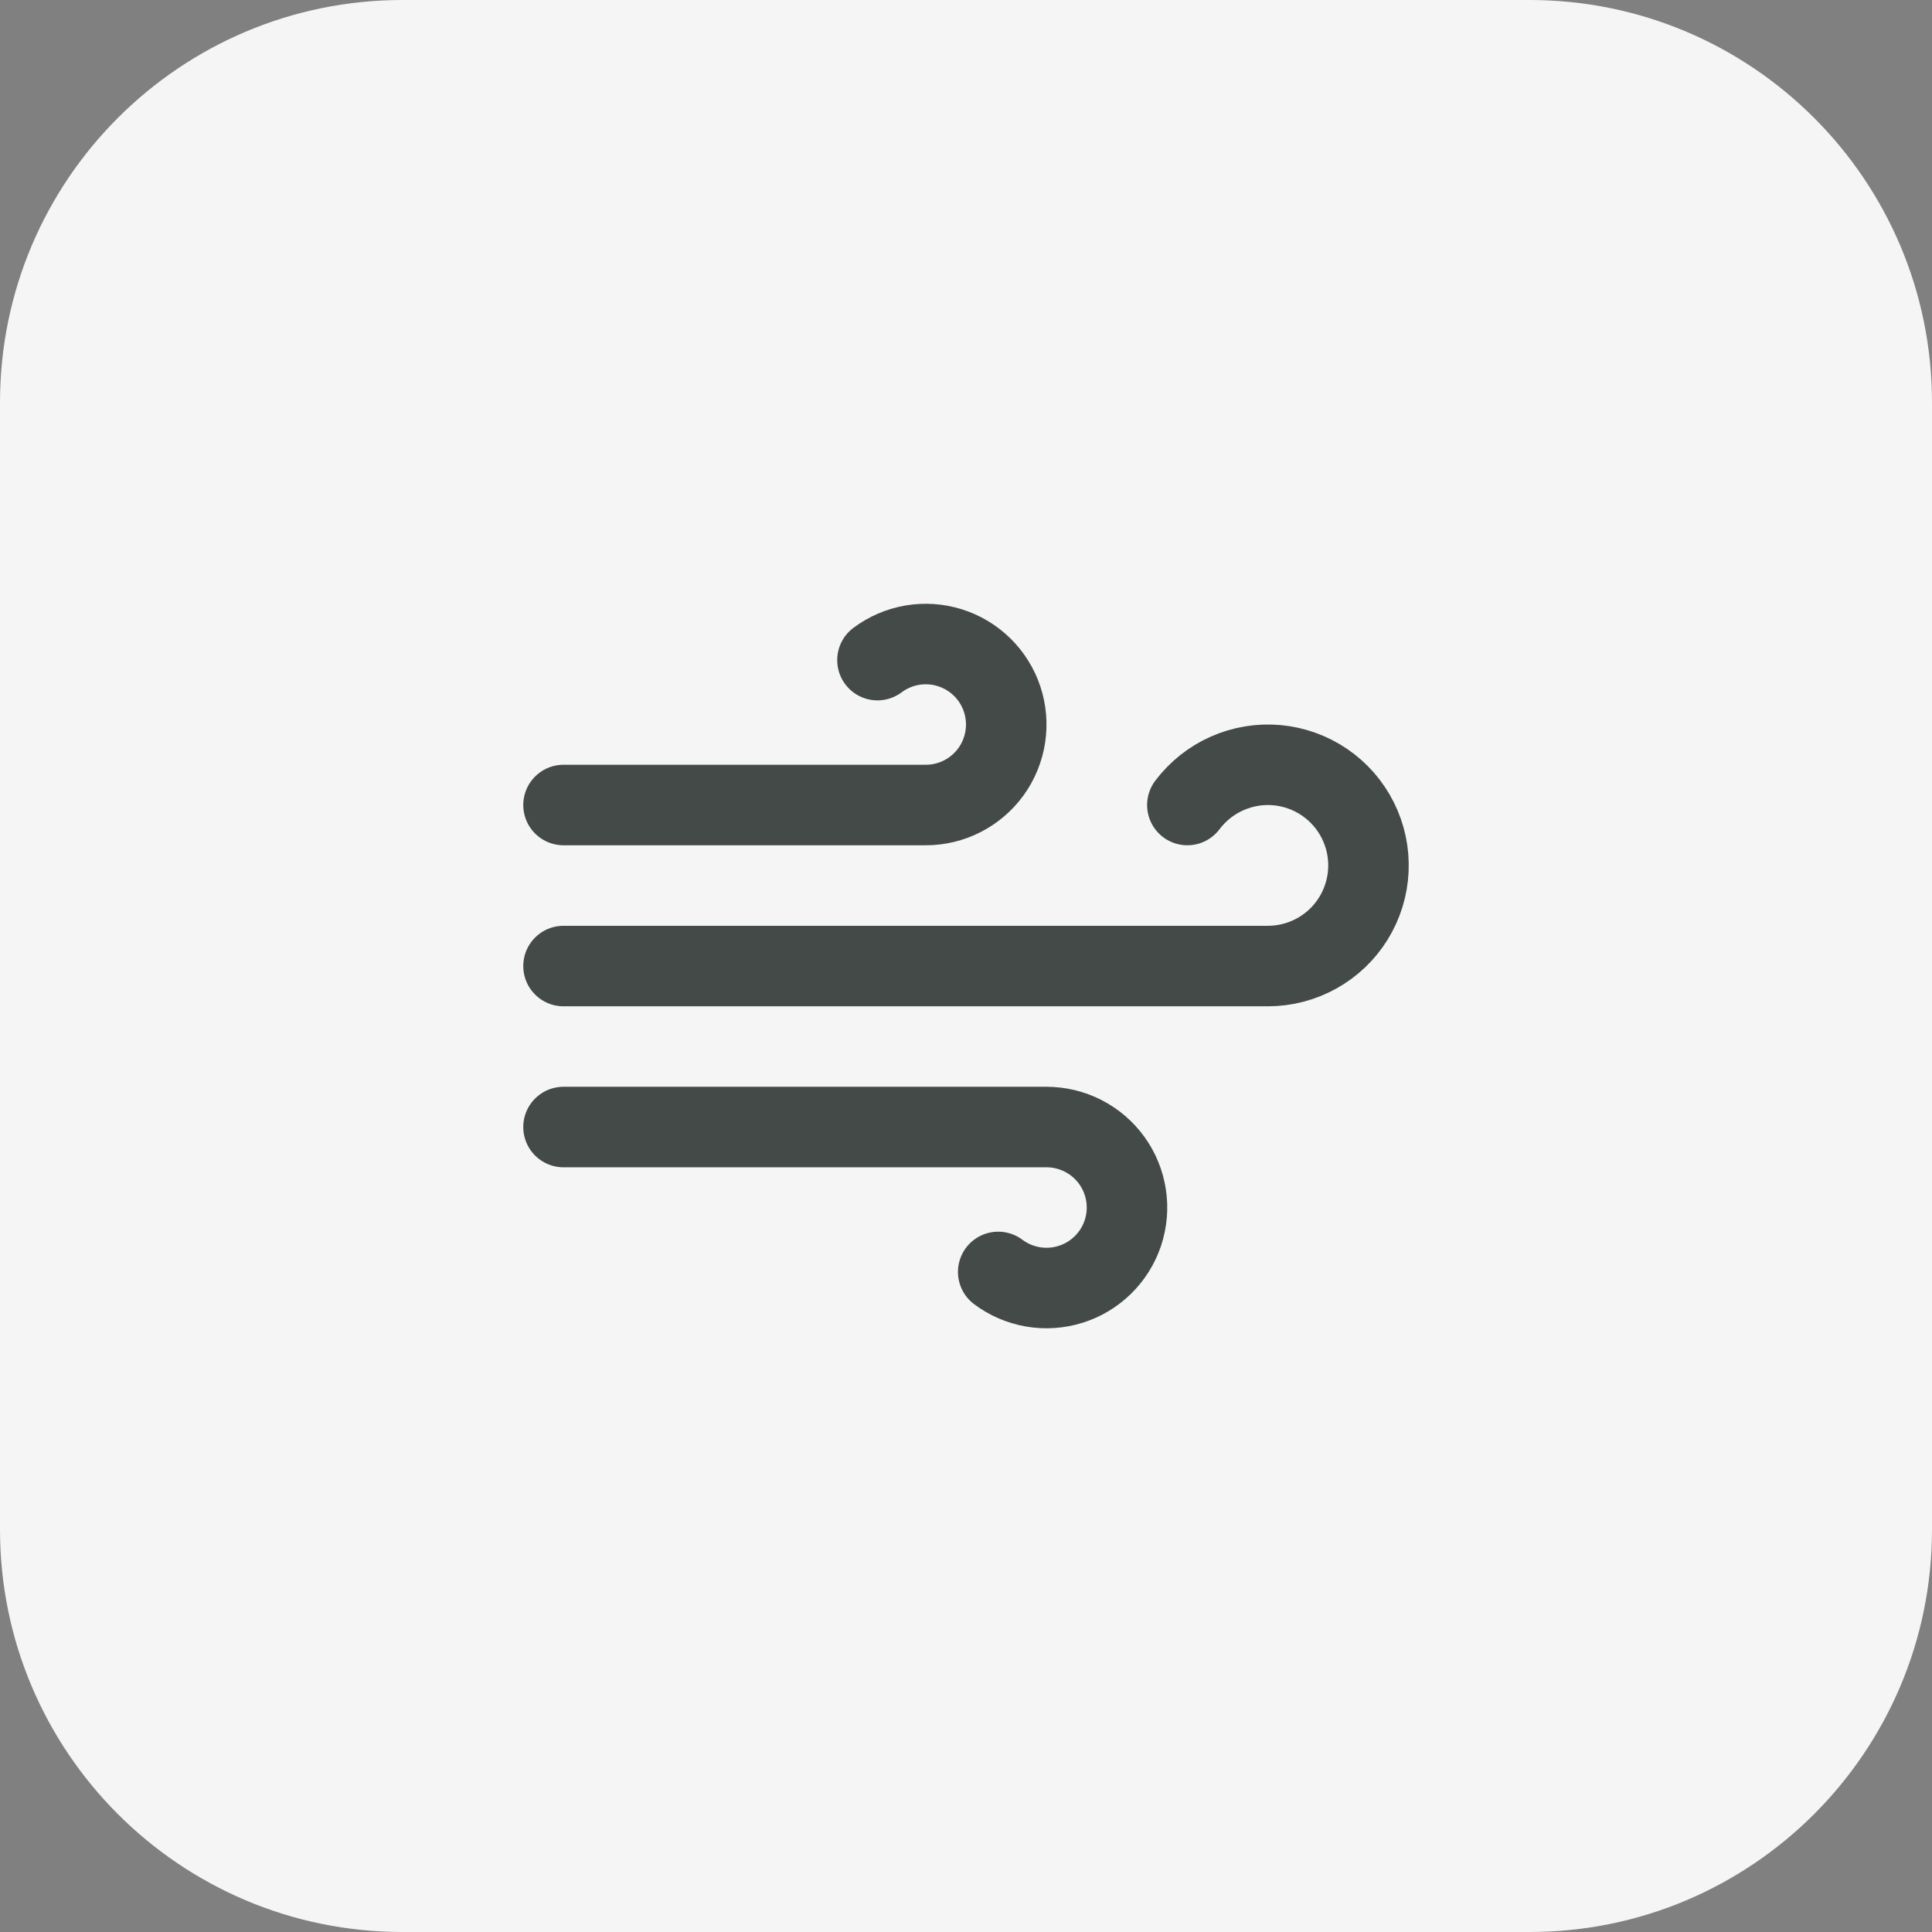
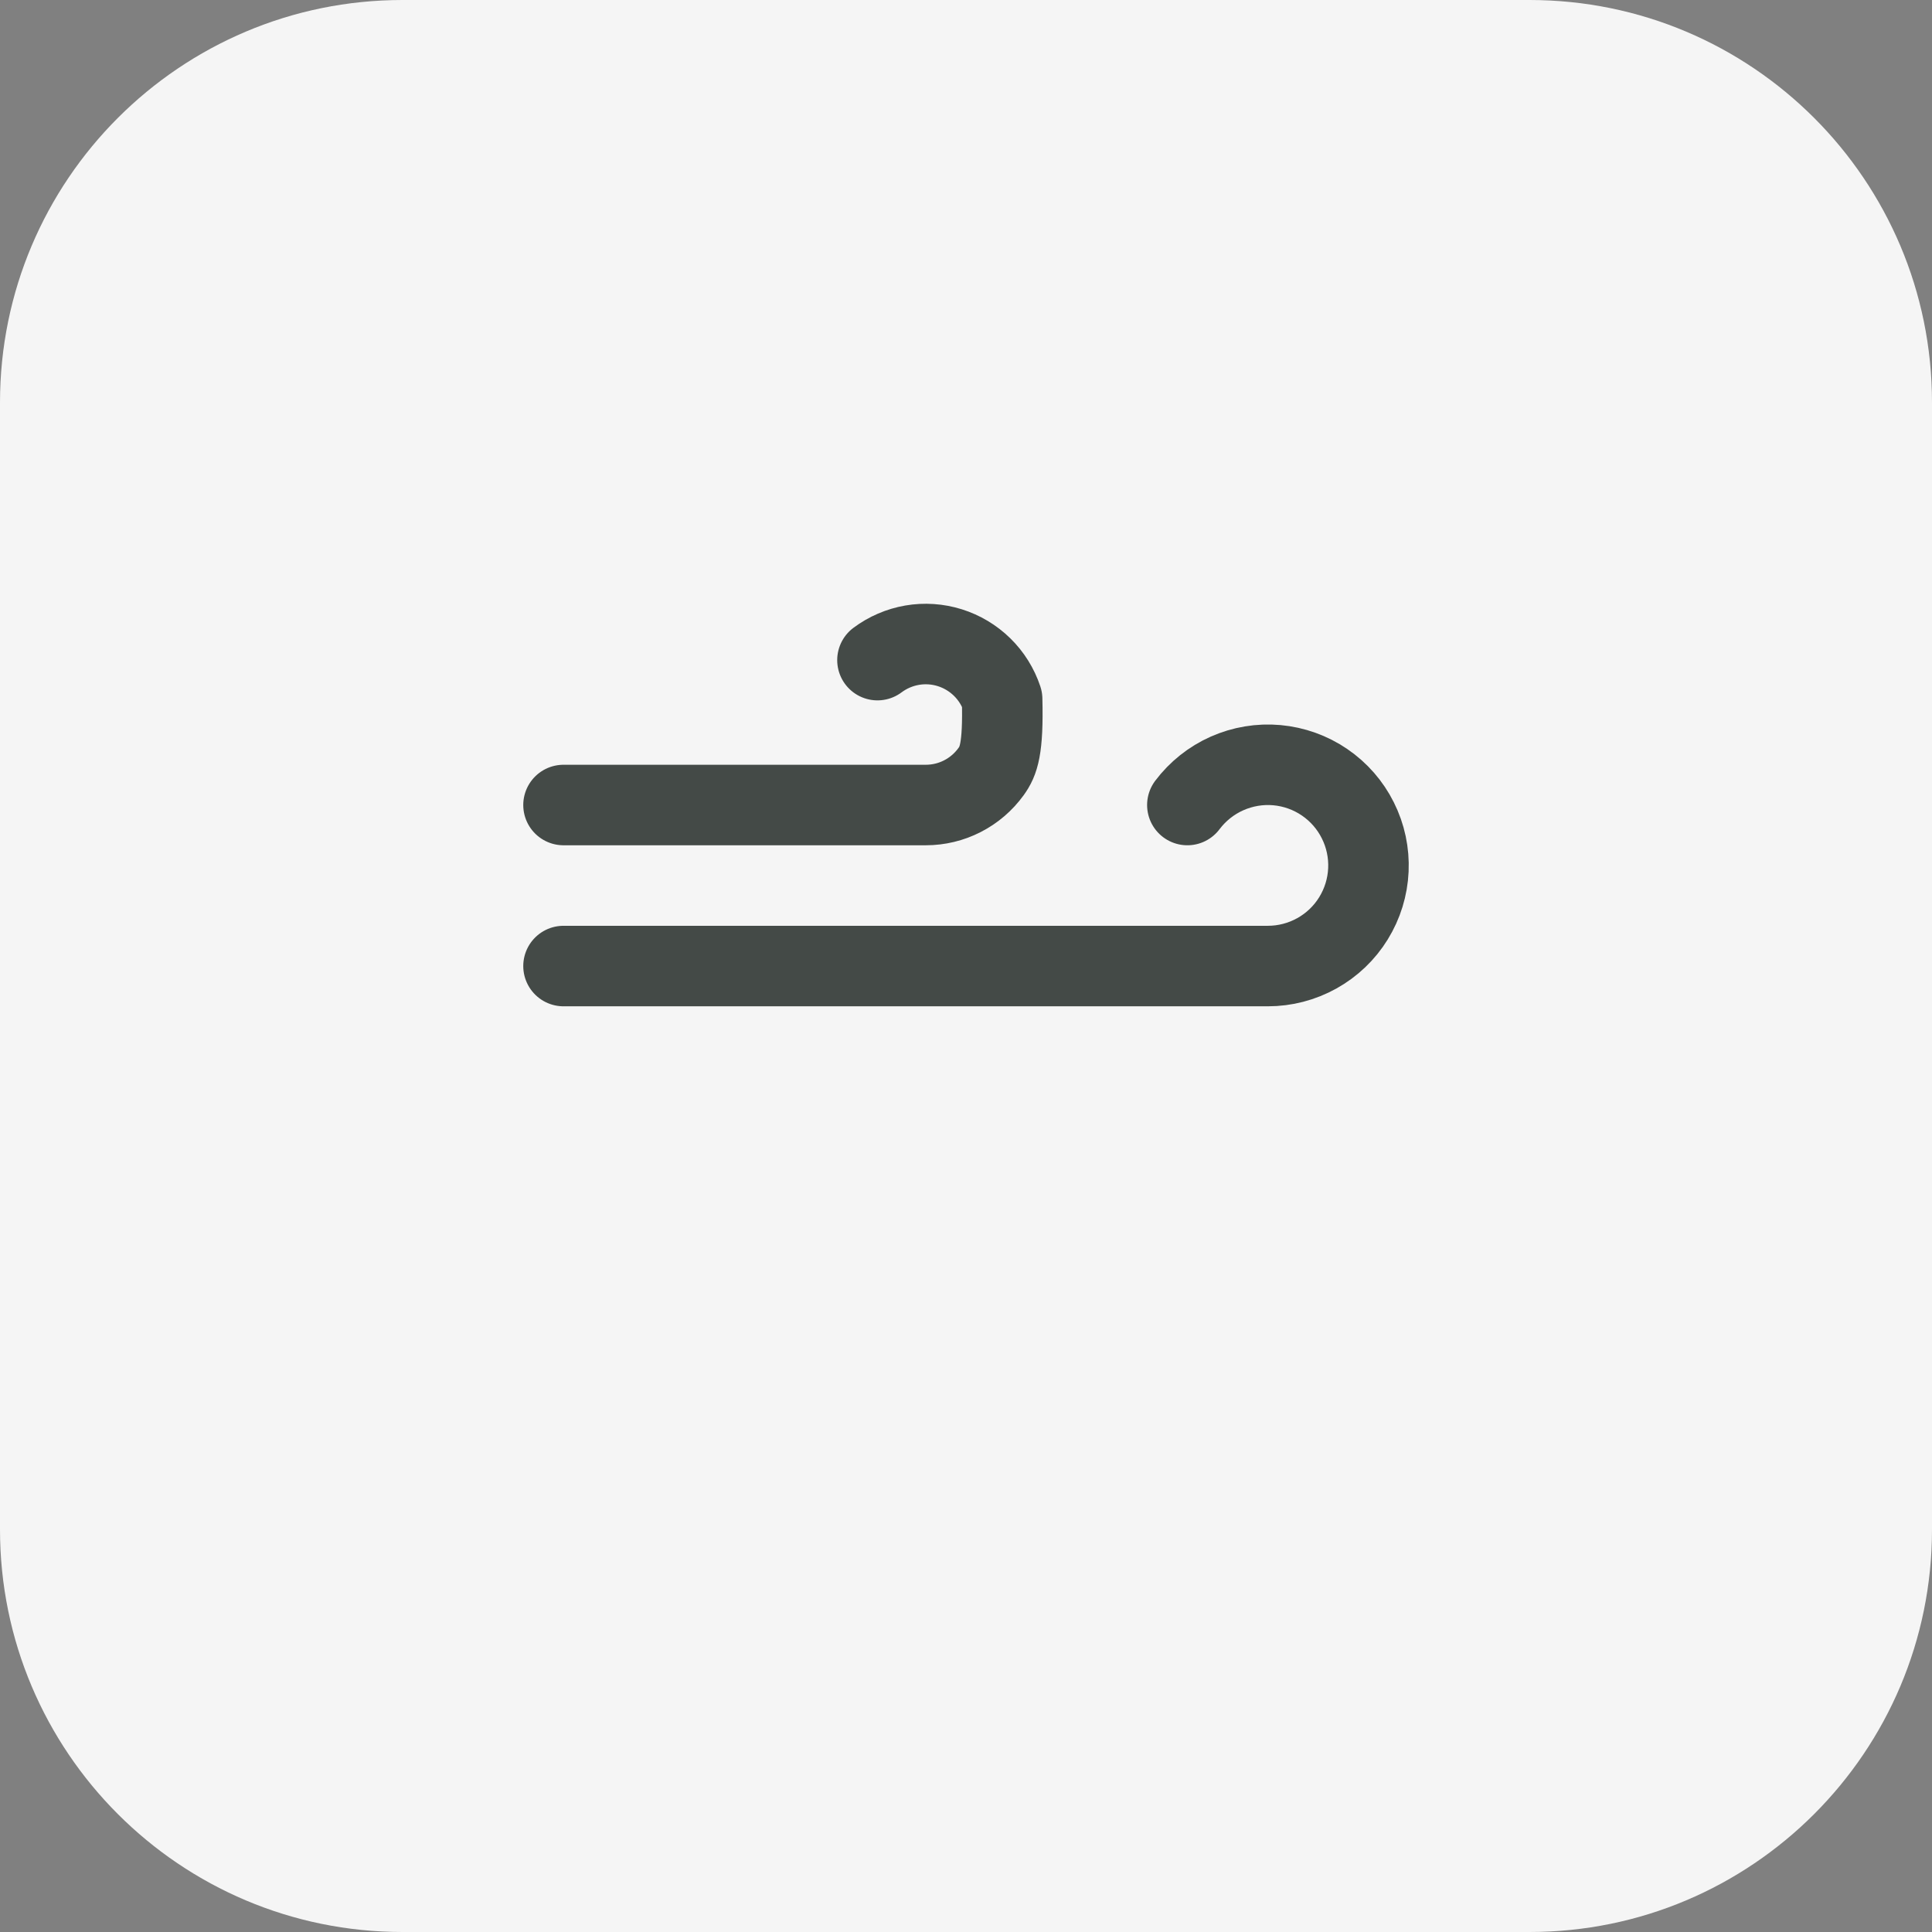
<svg xmlns="http://www.w3.org/2000/svg" width="40" height="40" viewBox="0 0 40 40" fill="none">
  <rect x="0" y="0" width="40" height="40" fill="#808080" stroke="none" />
  <path d="M0 8.333C0 3.731 3.731 0 8.333 0H31.667C36.269 0 40 3.731 40 8.333V31.667C40 36.269 36.269 40 31.667 40H8.333C3.731 40 0 36.269 0 31.667V8.333Z" fill="#F5F5F5" />
-   <path d="M20.667 26.334C20.878 26.492 21.124 26.598 21.384 26.643C21.644 26.688 21.912 26.67 22.164 26.591C22.416 26.513 22.645 26.375 22.834 26.19C23.023 26.005 23.164 25.778 23.248 25.528C23.331 25.277 23.354 25.01 23.314 24.749C23.274 24.488 23.173 24.24 23.019 24.026C22.864 23.812 22.661 23.637 22.426 23.517C22.191 23.397 21.931 23.334 21.667 23.334H11.667" stroke="#444A47" stroke-width="1.667" stroke-linecap="round" stroke-linejoin="round" />
  <path d="M24.583 16.667C24.797 16.383 25.079 16.158 25.403 16.014C25.727 15.87 26.084 15.81 26.437 15.842C26.791 15.874 27.131 15.996 27.424 16.196C27.717 16.396 27.955 16.668 28.113 16.986C28.272 17.303 28.347 17.656 28.331 18.011C28.315 18.366 28.209 18.71 28.022 19.013C27.836 19.315 27.575 19.564 27.265 19.737C26.954 19.91 26.605 20.001 26.25 20.001H11.667" stroke="#444A47" stroke-width="1.667" stroke-linecap="round" stroke-linejoin="round" />
-   <path d="M18.167 13.667C18.378 13.509 18.624 13.403 18.884 13.358C19.144 13.313 19.412 13.331 19.664 13.41C19.916 13.489 20.145 13.626 20.334 13.811C20.523 13.996 20.664 14.223 20.748 14.474C20.831 14.724 20.854 14.991 20.814 15.252C20.774 15.513 20.673 15.761 20.519 15.975C20.364 16.189 20.161 16.364 19.926 16.484C19.691 16.605 19.431 16.667 19.167 16.667H11.667" stroke="#444A47" stroke-width="1.667" stroke-linecap="round" stroke-linejoin="round" />
+   <path d="M18.167 13.667C18.378 13.509 18.624 13.403 18.884 13.358C19.144 13.313 19.412 13.331 19.664 13.41C19.916 13.489 20.145 13.626 20.334 13.811C20.523 13.996 20.664 14.223 20.748 14.474C20.774 15.513 20.673 15.761 20.519 15.975C20.364 16.189 20.161 16.364 19.926 16.484C19.691 16.605 19.431 16.667 19.167 16.667H11.667" stroke="#444A47" stroke-width="1.667" stroke-linecap="round" stroke-linejoin="round" />
</svg>